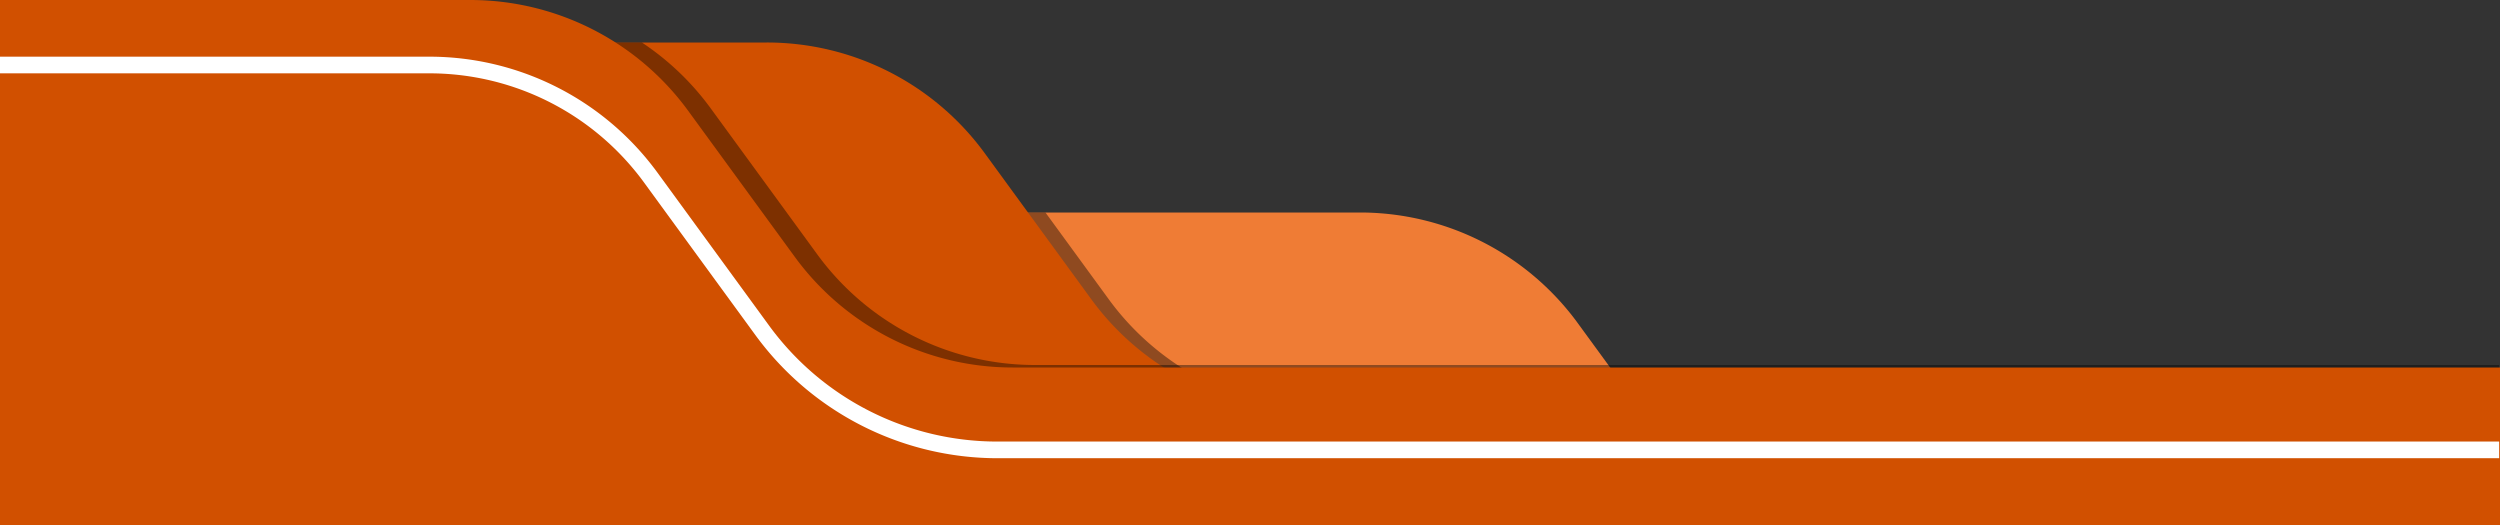
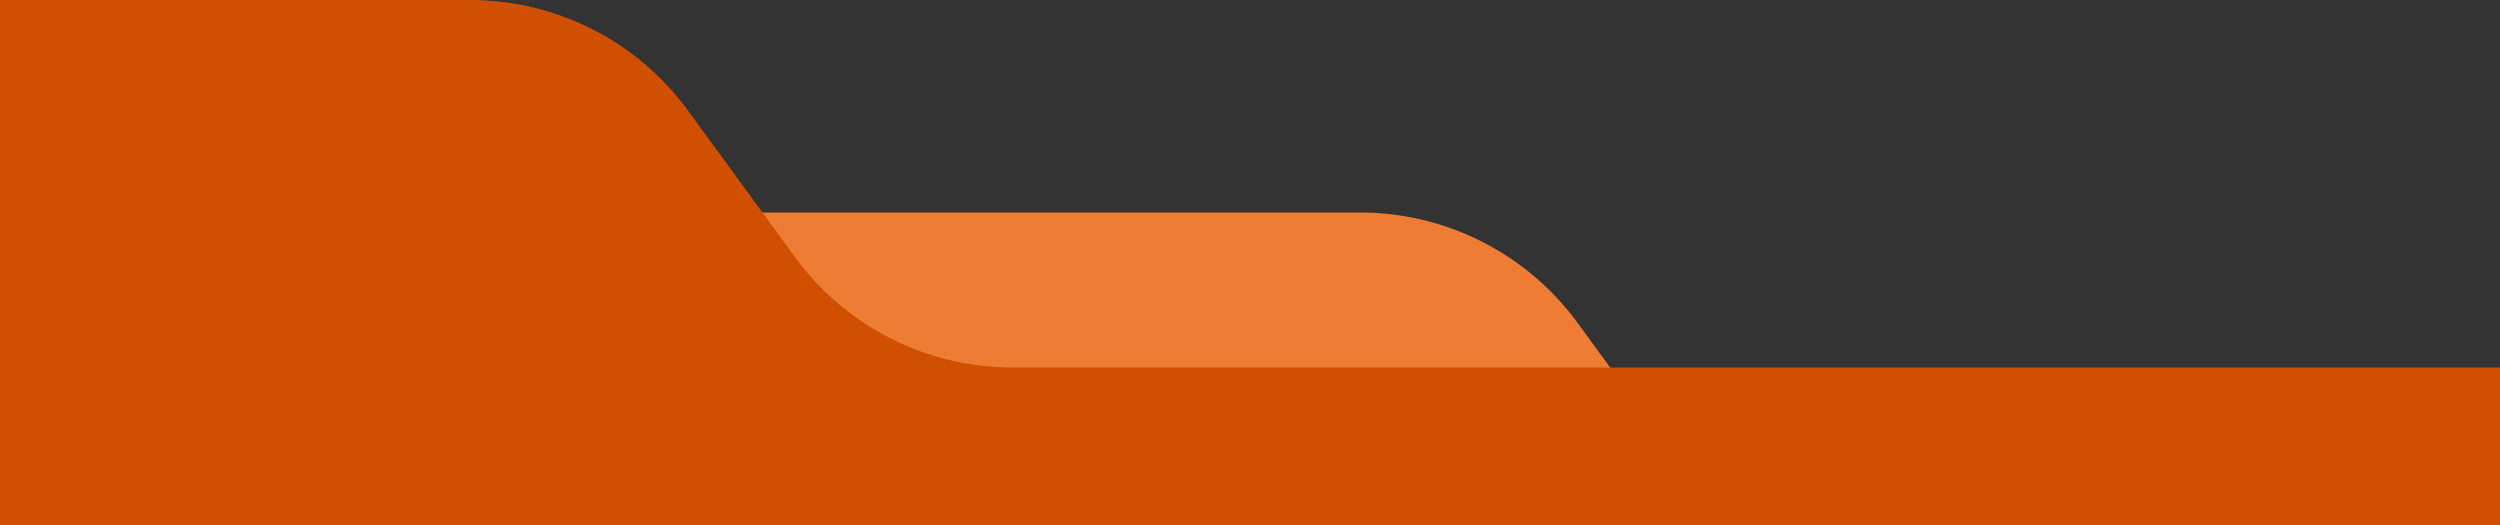
<svg xmlns="http://www.w3.org/2000/svg" data-name="Layer 1" fill="#000000" height="630" preserveAspectRatio="xMidYMid meet" version="1" viewBox="0.0 2370.0 3000.0 630.0" width="3000" zoomAndPan="magnify">
  <rect x="0.0" y="2370.0" width="3000.0" height="630.0" fill="#333333" stroke="none" />
  <g id="change1_1">
    <path d="M2086.89,3000H219.74l-2.19-3L1,2700.33V2625H1632a323.64,323.64,0,0,1,255.41,124.88q3.06,3.93,6,8L1930,2808l2.19,3,37.23,51,2.19,3,25.45,34.87,14.59,20,9.7,13.29q7.84,10.74,16.45,20.71,9,10.44,18.81,20A322.76,322.76,0,0,0,2083,2997C2084.3,2998,2085.59,2999,2086.89,3000Z" fill="#ef7c35" />
  </g>
  <g id="change2_2" opacity="0.4">
-     <path d="M2993,2862v138H212.74l-2.19-3L1,2709.92V2625H1254.53l76,104.16A323.47,323.47,0,0,0,1413,2808c1.53,1,3.06,2,4.61,3A323.47,323.47,0,0,0,1592,2862Z" />
-   </g>
+     </g>
  <g id="change3_1">
-     <path d="M1571,2862a323.41,323.41,0,0,1-174.35-51c-1.55-1-3.08-2-4.61-3a323.47,323.47,0,0,1-82.44-78.84l-76-104.16-51.93-71.16A323.65,323.65,0,0,0,920.2,2421H1v579H3000V2862Z" fill="#d15000" />
-   </g>
+     </g>
  <g id="change2_1" opacity="0.4">
-     <path d="M2999,2808v189H1V2421H770.27a323.47,323.47,0,0,1,82.44,78.84L904.65,2571l76,104.16A323.65,323.65,0,0,0,1242.08,2808Z" />
-   </g>
+     </g>
  <g id="change4_1">
    <path d="M3000,2811v189H0V2370H564.32a323.69,323.69,0,0,1,261.4,132.84L875.47,2571l2.19,3,37.23,51,38.8,53.16A323.65,323.65,0,0,0,1215.09,2811Z" fill="#d15000" />
  </g>
  <g id="change5_1">
-     <path d="M1196.72,2899.87a339,339,0,0,1-273.78-139.12l-79.62-109.09L823.87,2625l-34.93-47.87c-1.51-2.06-3-4.11-4.6-6.13a339,339,0,0,0-269.18-133H0v20H515.16a318.87,318.87,0,0,1,243.51,113q7.39,8.7,14.12,17.92L799.11,2625l28.06,38.45,79.62,109.09a360.11,360.11,0,0,0,289.92,147.33H2999v-20Z" fill="#ffffff" />
-   </g>
+     </g>
</svg>